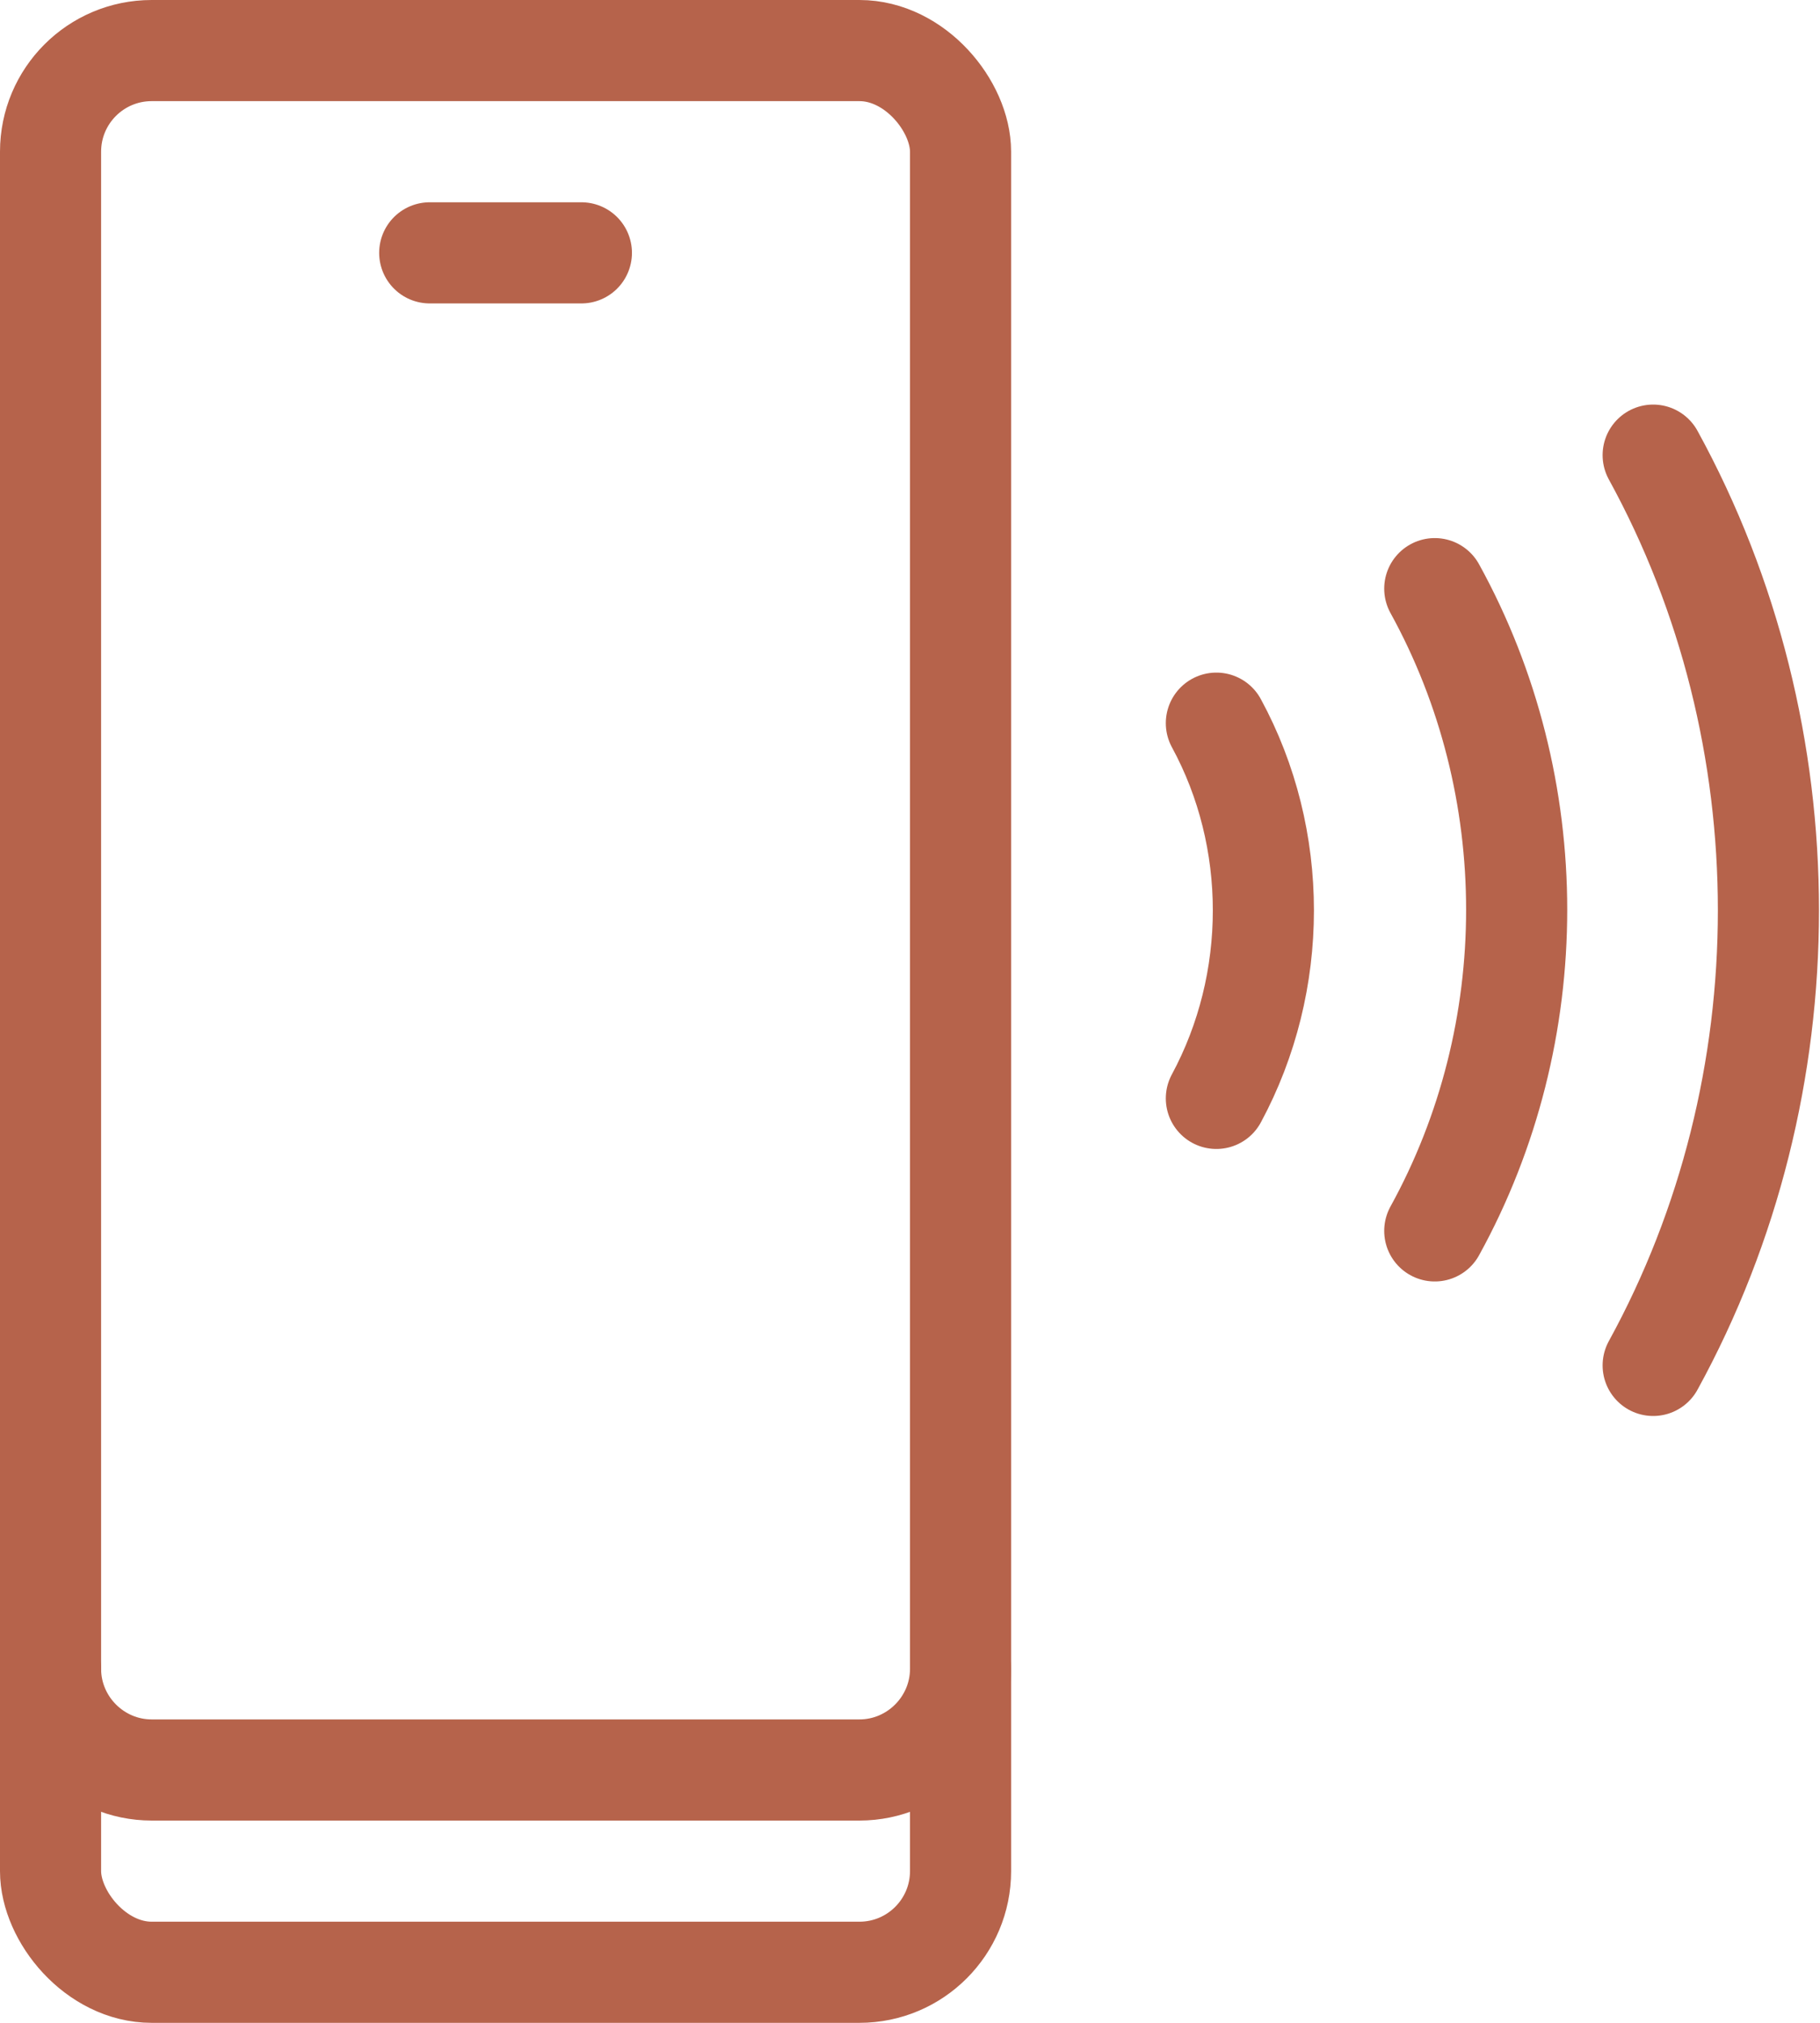
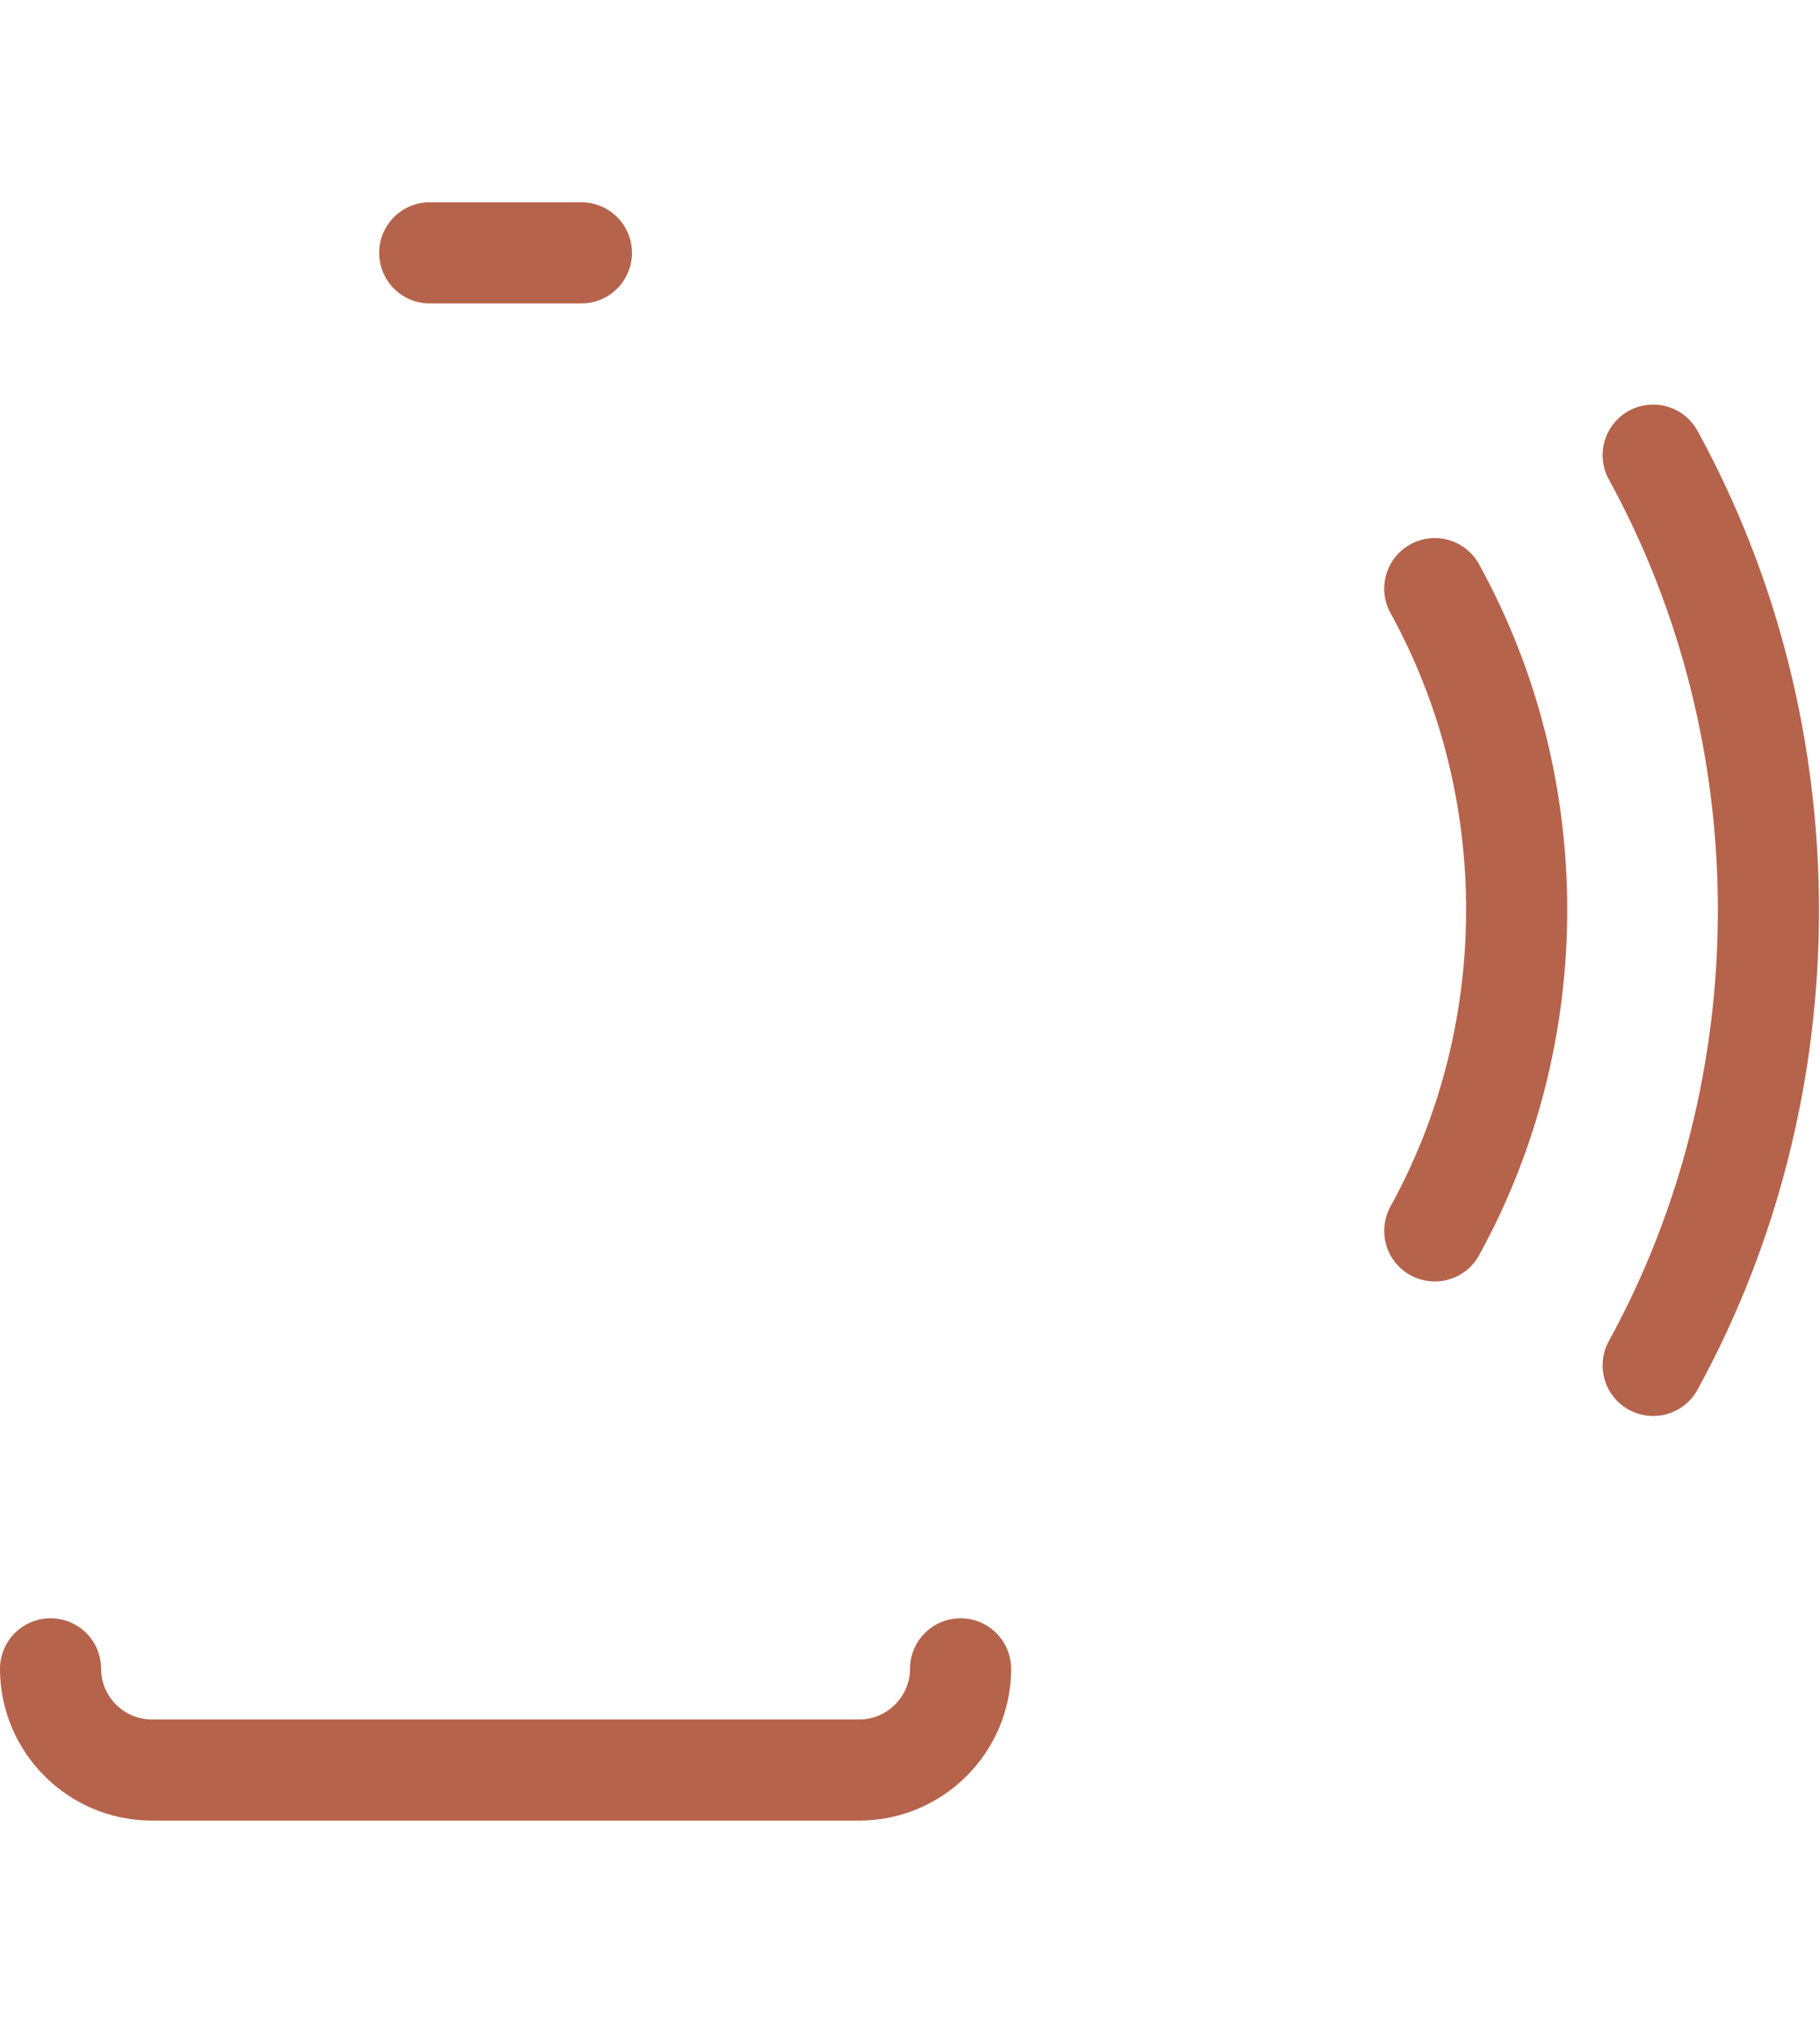
<svg xmlns="http://www.w3.org/2000/svg" id="_x3C_Layer_x3E_" version="1.1" viewBox="0 0 180 200">
  <defs>
    <style>
      .st0 {
        fill: none;
        stroke: #b6634b;
        stroke-linecap: round;
        stroke-linejoin: round;
        stroke-width: 10px;
      }
    </style>
  </defs>
-   <rect class="st0" x="5" y="5" width="90" height="190" rx="10" ry="10" />
  <path class="st0" d="M95,165c0,5.5-4.5,10-10,10H15c-5.5,0-10-4.5-10-10" />
-   <path class="st0" d="M120.3,71.5c6.2,11.4,6.2,25.6,0,37.1" />
  <path class="st0" d="M163.5,135h0c15.2-27.7,15.2-62.3,0-90h0" />
  <path class="st0" d="M141.9,58.2c10.8,19.6,10.8,43.9,0,63.5" />
  <line class="st0" x1="42.5" y1="25" x2="57.5" y2="25" />
</svg>